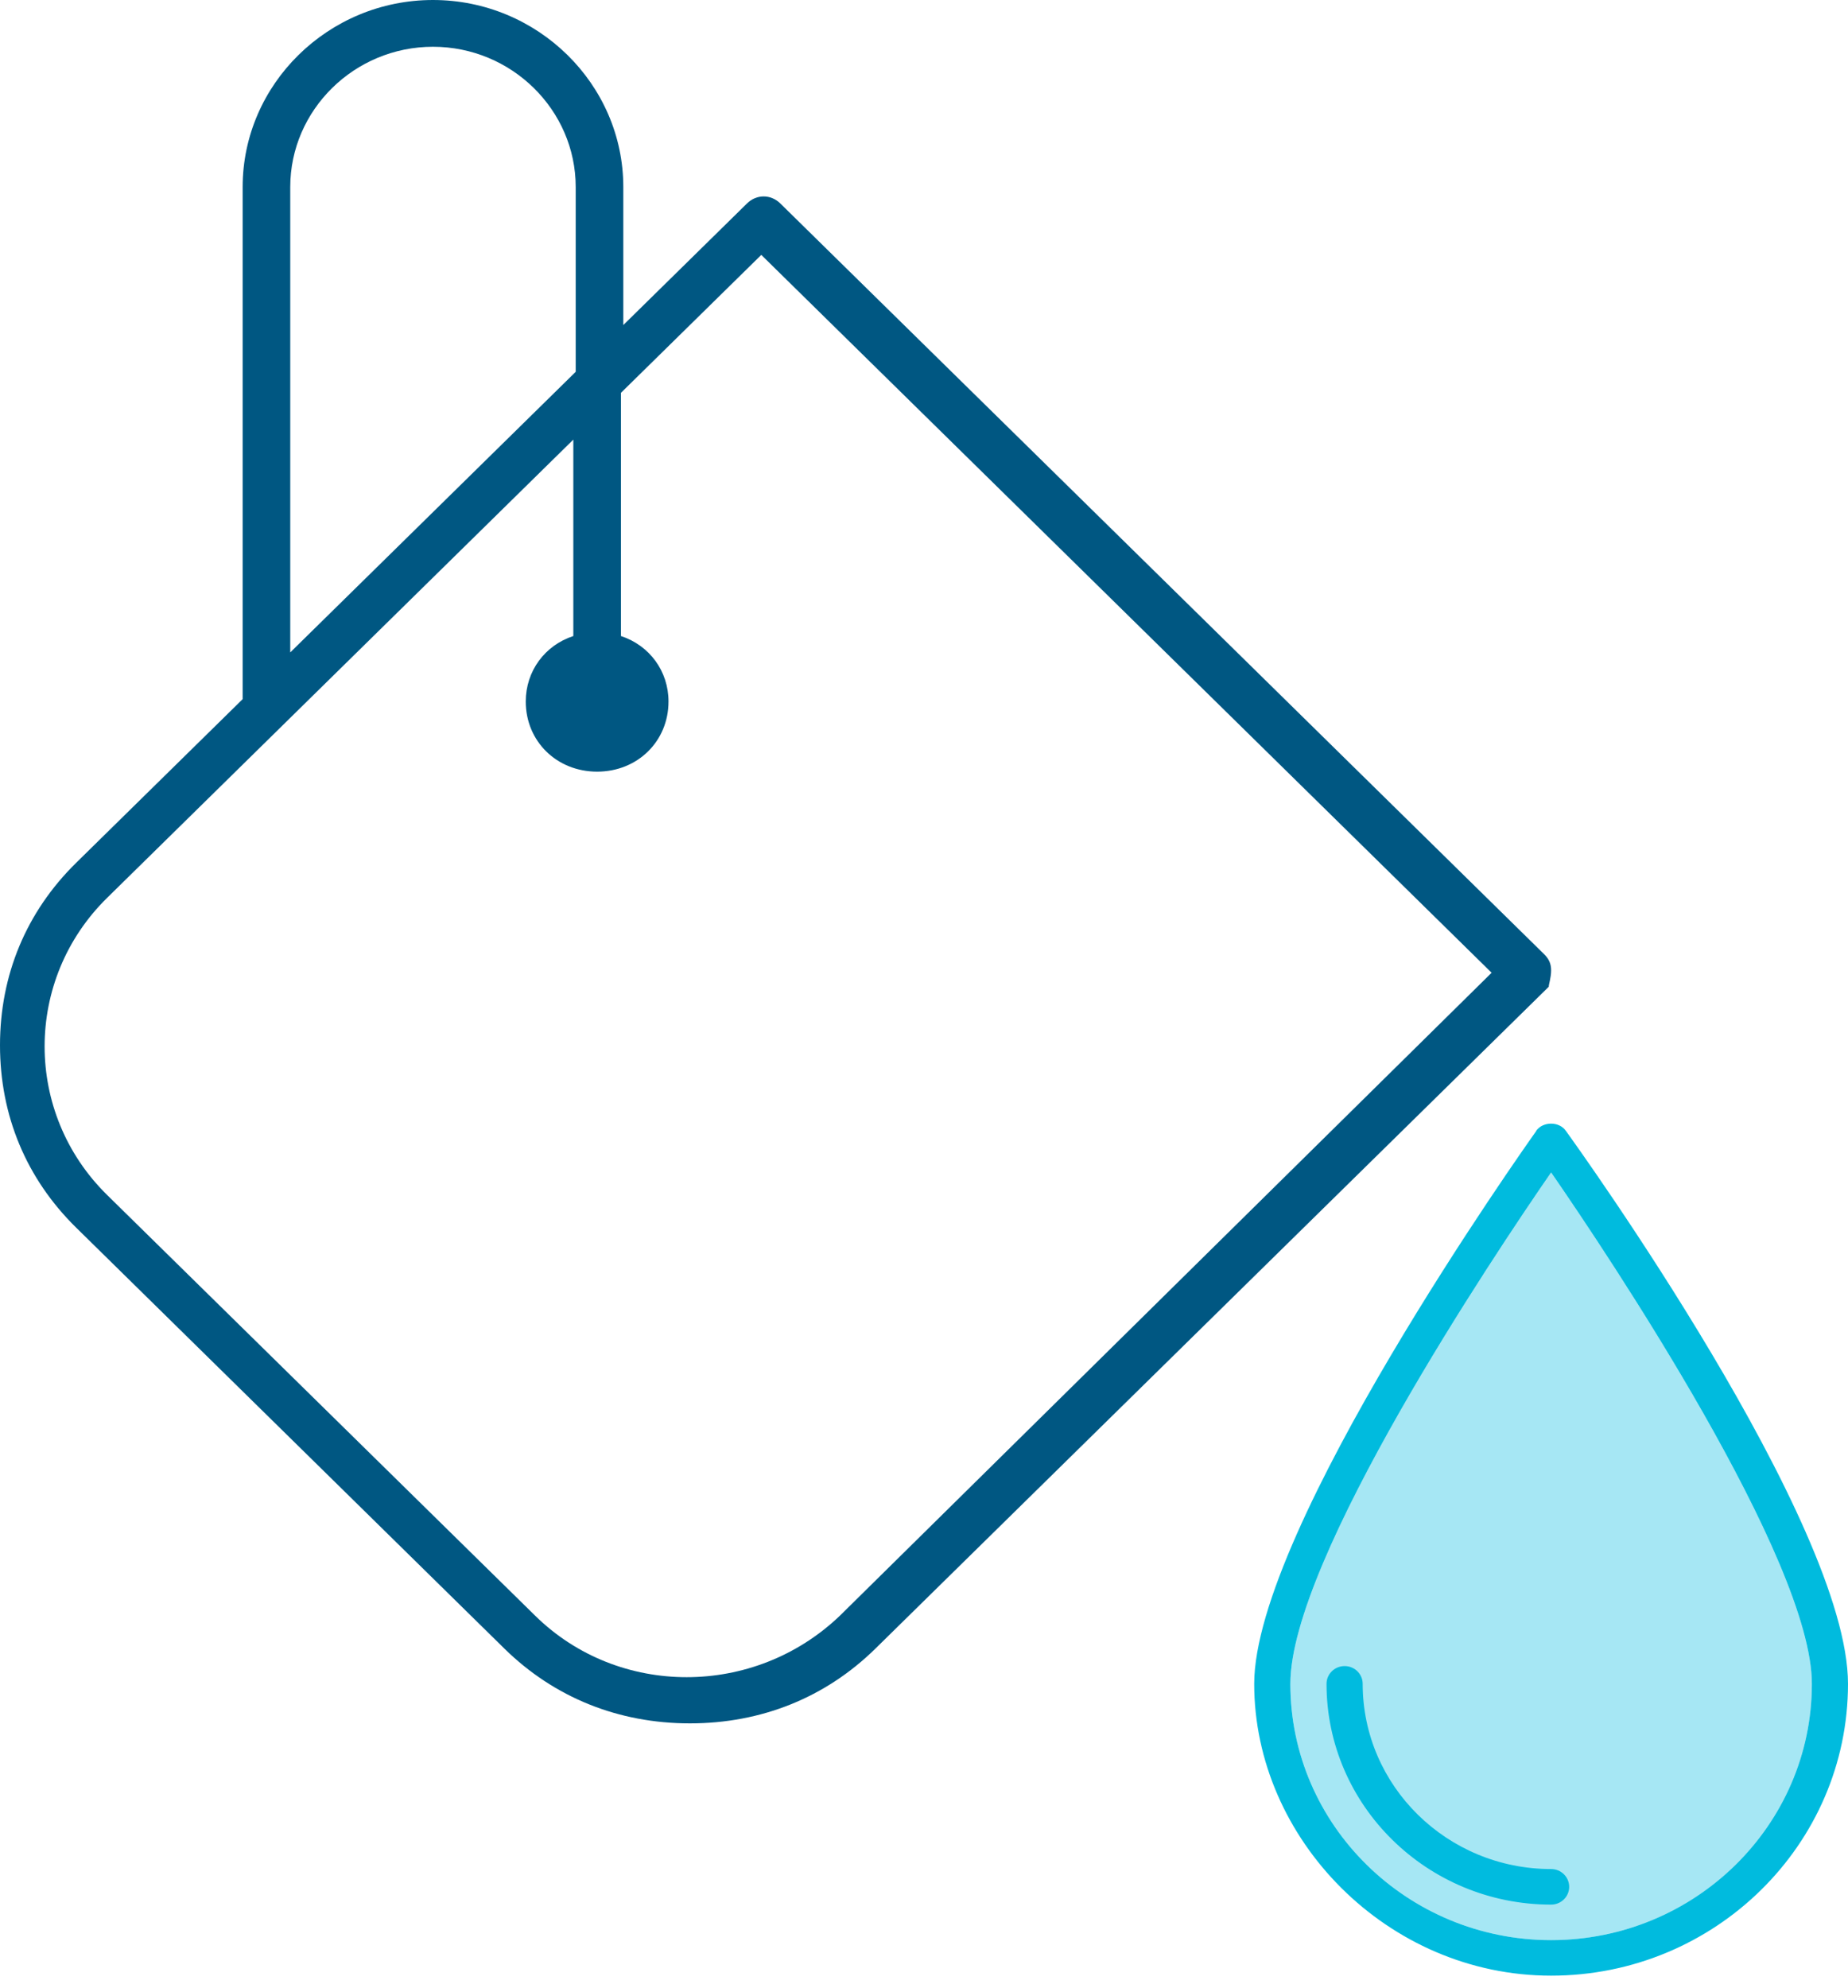
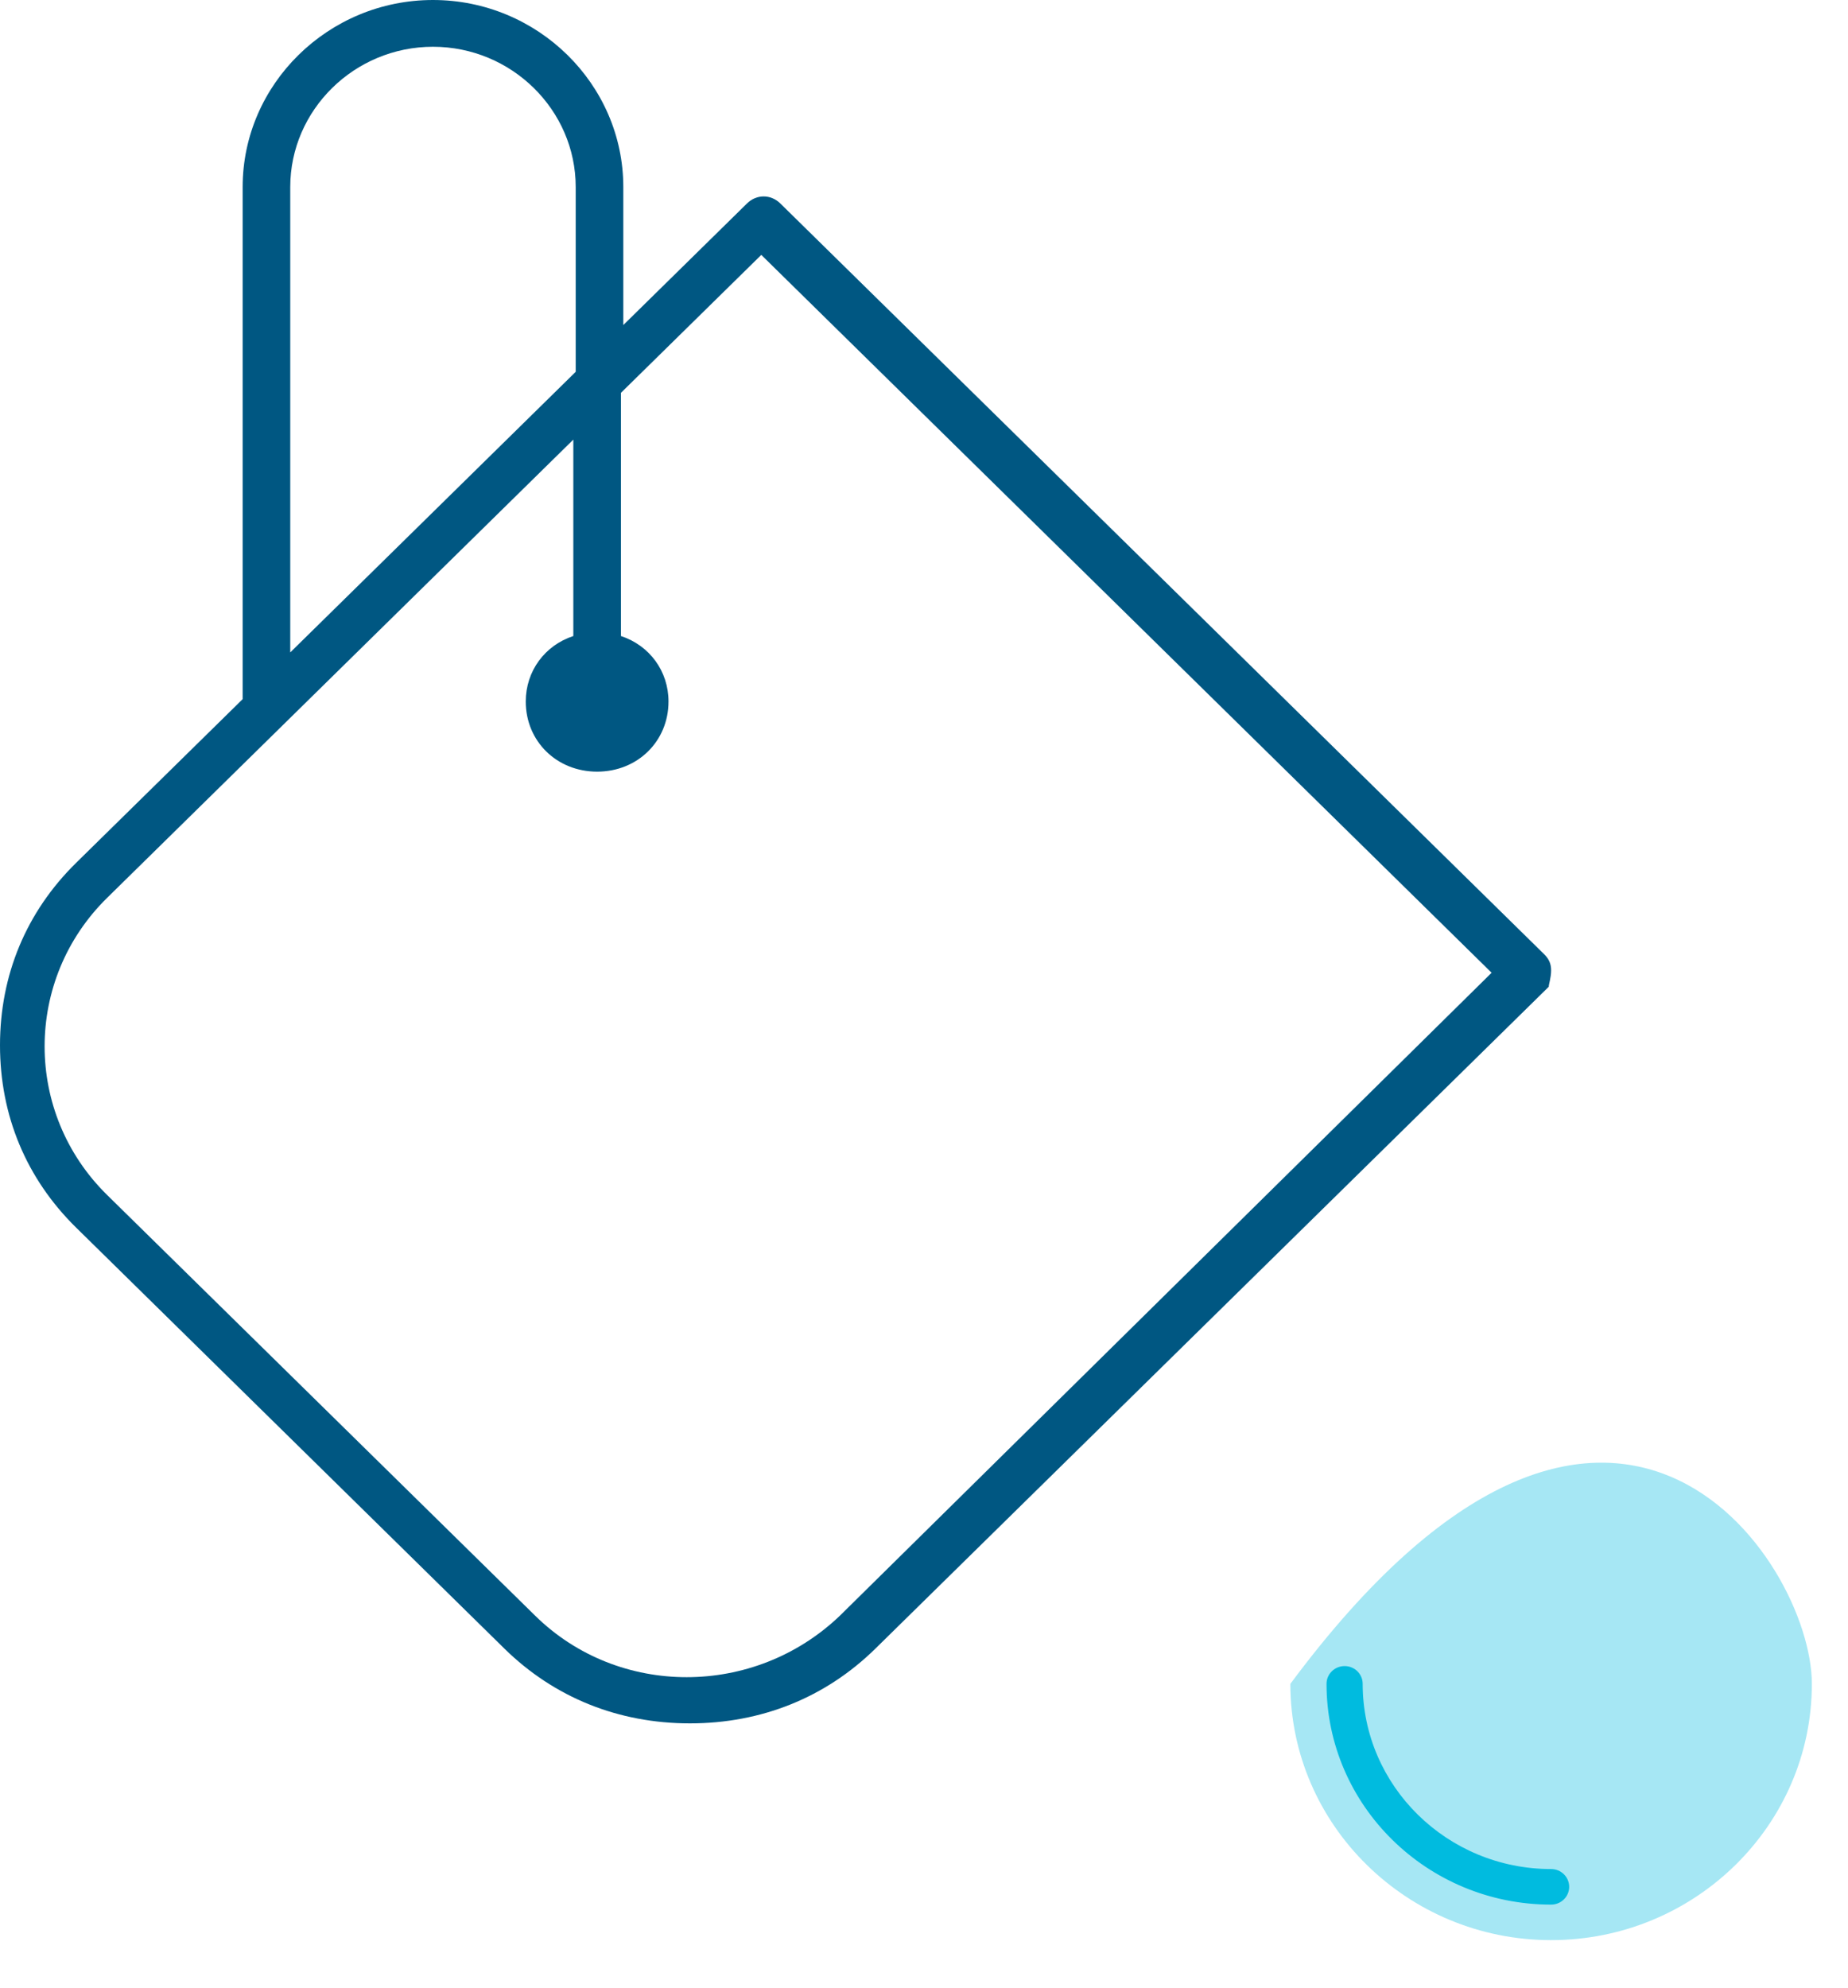
<svg xmlns="http://www.w3.org/2000/svg" width="66" height="71" viewBox="0 0 66 71" fill="none">
  <path d="M55.397 34.653C55.397 34.402 55.312 34.235 55.142 34.068L27.868 7.265C27.528 6.931 27.018 6.931 26.679 7.265L22.261 11.607V6.68C22.261 3.006 19.202 0 15.463 0C11.725 0 8.666 3.006 8.666 6.68V24.966L2.719 30.811C0.935 32.565 0 34.819 0 37.325C0 39.83 0.935 42.084 2.719 43.837L18.012 58.868C19.797 60.621 22.091 61.54 24.64 61.54C27.189 61.54 29.483 60.621 31.267 58.868L55.312 35.237C55.312 35.154 55.397 34.903 55.397 34.653ZM19.117 57.699L3.823 42.669C0.85 39.746 0.85 34.986 3.823 32.064L20.476 15.698V22.712C19.457 23.046 18.777 23.965 18.777 25.05C18.777 26.47 19.882 27.555 21.326 27.555C22.77 27.555 23.875 26.47 23.875 25.05C23.875 23.965 23.195 23.046 22.176 22.712V14.028L27.189 9.102L53.272 34.736L29.992 57.699C26.934 60.621 22.091 60.621 19.117 57.699ZM10.366 6.68C10.366 3.925 12.66 1.67 15.463 1.67C18.267 1.67 20.561 3.925 20.561 6.68V13.277L10.366 23.297V6.68Z" fill="#005782" />
-   <path d="M54.87 40.381C54.462 40.957 44.793 54.593 44.793 60.129C44.793 65.665 49.551 70.549 55.397 70.549C61.242 70.549 66 65.873 66 60.129C66 54.384 56.34 40.957 55.923 40.381C55.685 40.038 55.108 40.038 54.861 40.381H54.87ZM55.397 69.28C50.265 69.28 46.084 65.172 46.084 60.129C46.084 55.686 53.349 44.831 55.397 41.867C57.444 44.831 64.709 55.686 64.709 60.129C64.709 65.18 60.528 69.28 55.397 69.28Z" fill="#00BBDE" />
  <path d="M48.667 60.128C48.667 59.778 48.379 59.494 48.022 59.494C47.665 59.494 47.376 59.778 47.376 60.128C47.376 64.479 50.978 68.012 55.397 68.012C55.753 68.012 56.042 67.728 56.042 67.377C56.042 67.026 55.753 66.742 55.397 66.742C51.684 66.742 48.667 63.778 48.667 60.128Z" fill="#00BBDE" />
-   <path opacity="0.35" d="M55.397 69.28C50.265 69.28 46.084 65.172 46.084 60.129C46.084 55.686 53.349 44.831 55.397 41.867C57.444 44.831 64.709 55.686 64.709 60.129C64.709 65.18 60.528 69.28 55.397 69.28Z" fill="#00BBDE" />
+   <path opacity="0.35" d="M55.397 69.28C50.265 69.28 46.084 65.172 46.084 60.129C57.444 44.831 64.709 55.686 64.709 60.129C64.709 65.18 60.528 69.28 55.397 69.28Z" fill="#00BBDE" />
</svg>